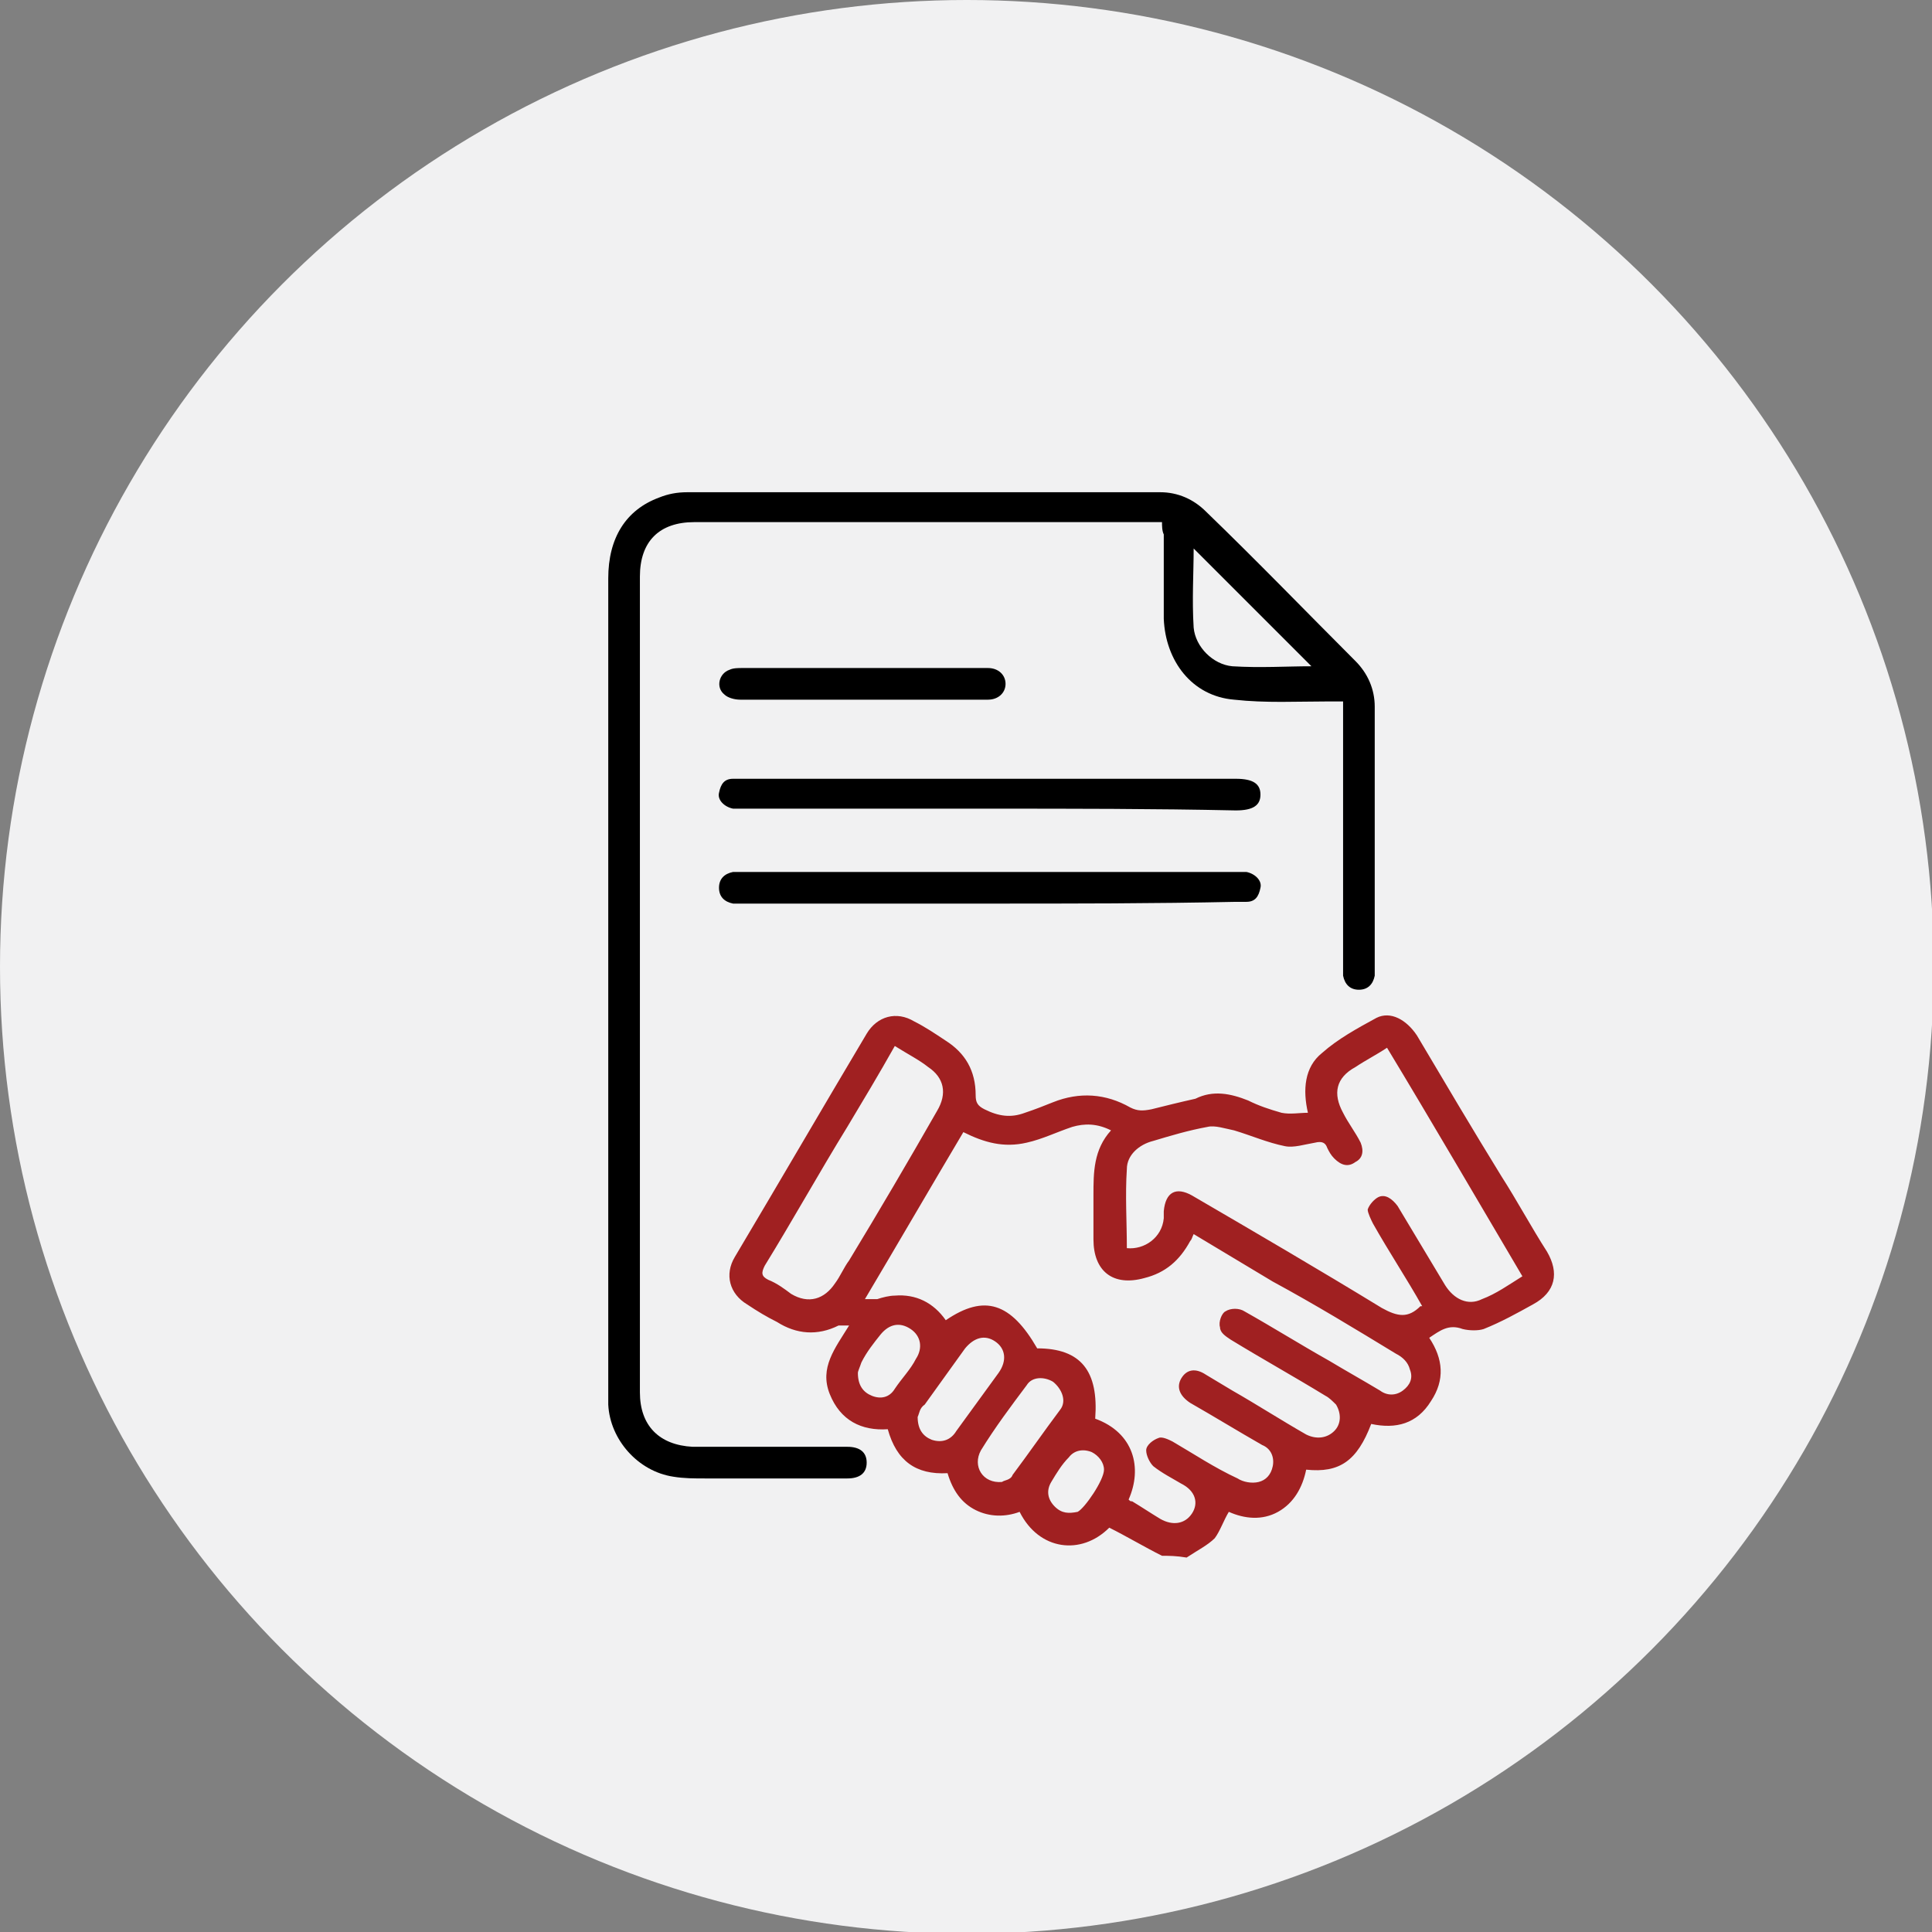
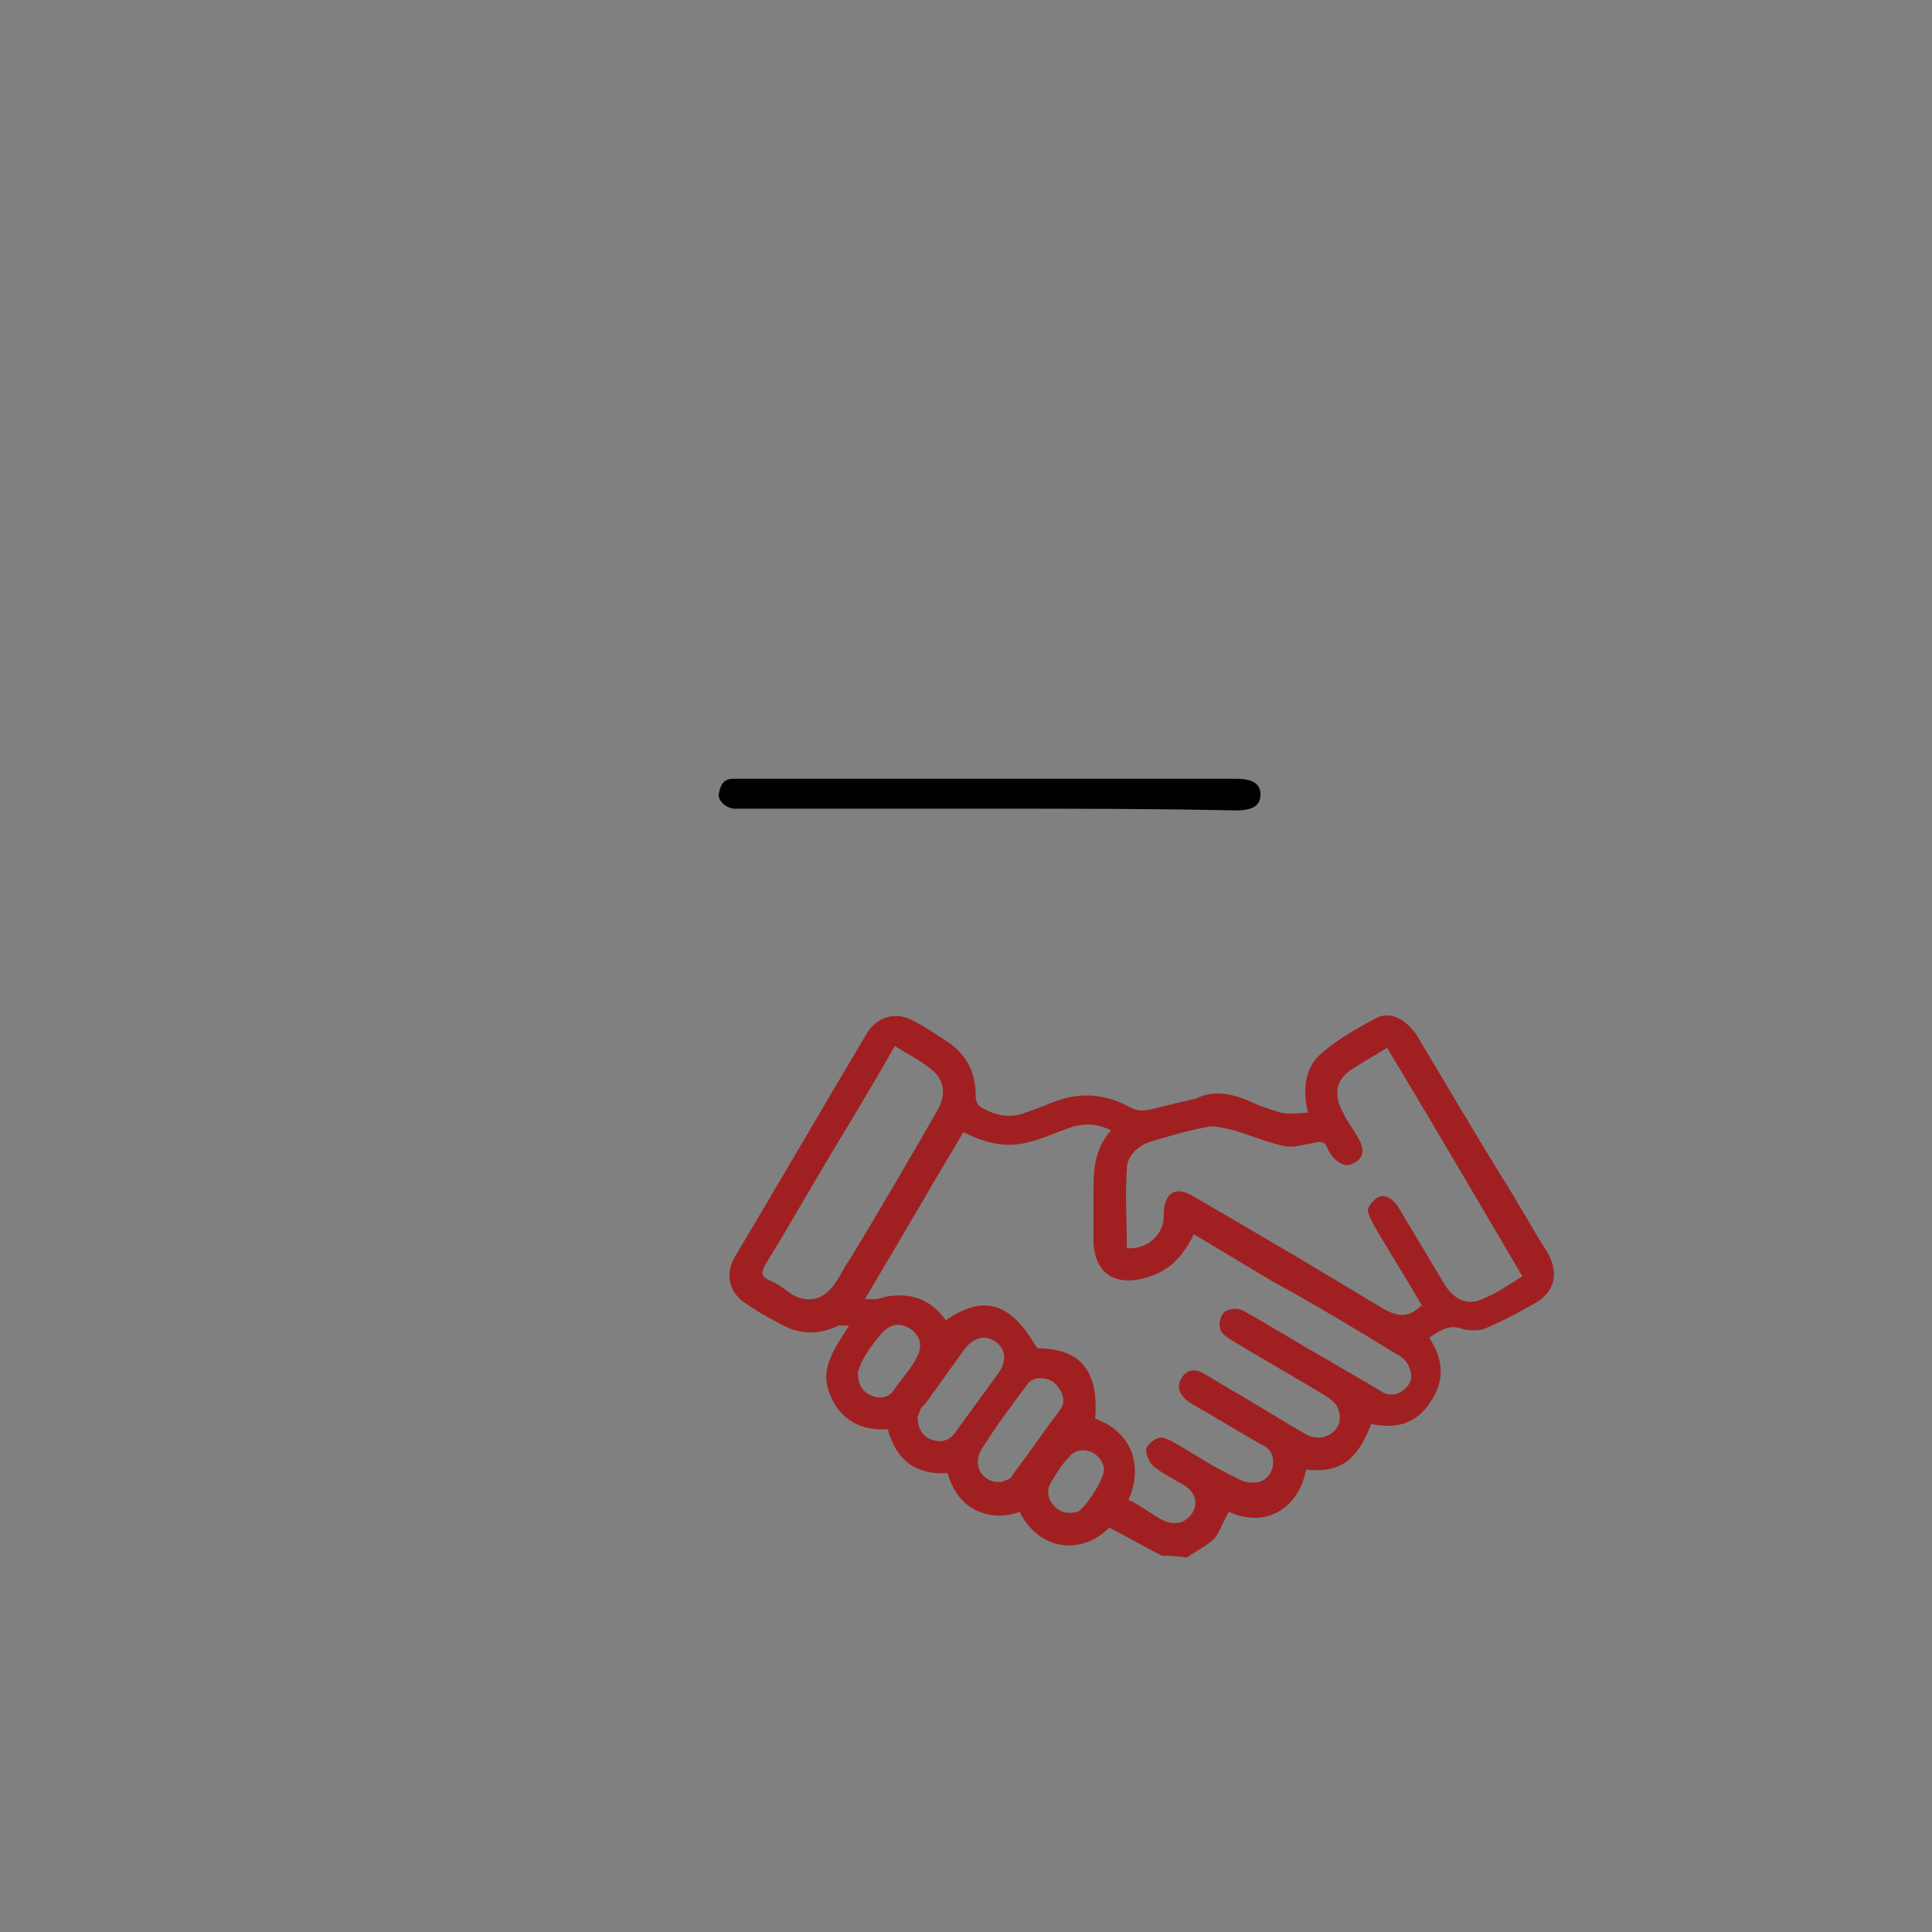
<svg xmlns="http://www.w3.org/2000/svg" version="1.1" id="Layer_1" x="0px" y="0px" viewBox="0 0 109.9 109.9" style="enable-background:new 0 0 109.9 109.9;" xml:space="preserve">
  <rect x="0" y="0" width="109.9" height="109.9" fill="#808080" stroke="none" />
  <style type="text/css">
	.st0{fill:#F1F1F2;}
	.st1{fill:none;stroke:#111940;stroke-width:2.5;stroke-miterlimit:10;}
	.st2{fill:#A02021;}
	.st3{fill:#111940;}
	.st4{fill:#FFFFFF;}
</style>
  <g>
-     <circle class="st0" cx="55" cy="55" r="55" />
    <g>
      <path class="st2" d="M66.1,88.5c-1-0.5-2-1.1-3-1.6c-1.6,1.6-4,1.3-5.1-0.9c-0.8,0.3-1.7,0.3-2.5-0.1c-0.8-0.4-1.3-1.1-1.6-2.1    c-1.8,0.1-2.9-0.7-3.4-2.5c-1.5,0.1-2.7-0.5-3.3-2c-0.6-1.5,0.3-2.6,1.1-3.9c-0.2,0-0.4,0-0.6,0c-1.2,0.6-2.4,0.5-3.5-0.2    c-0.6-0.3-1.1-0.6-1.7-1c-1-0.6-1.3-1.7-0.7-2.7c2.5-4.2,5-8.5,7.5-12.7c0.6-1,1.7-1.3,2.7-0.7c0.6,0.3,1.2,0.7,1.8,1.1    c1.1,0.7,1.7,1.7,1.7,3.1c0,0.4,0.1,0.6,0.5,0.8c0.8,0.4,1.5,0.5,2.3,0.2c0.6-0.2,1.1-0.4,1.6-0.6c1.5-0.6,3-0.5,4.4,0.3    c0.4,0.2,0.7,0.2,1.2,0.1c0.8-0.2,1.6-0.4,2.5-0.6C69,62,70,62.2,71,62.6c0.6,0.3,1.2,0.5,1.9,0.7c0.5,0.1,1,0,1.5,0    c-0.3-1.3-0.2-2.6,0.8-3.4c0.9-0.8,2-1.4,3.1-2c0.8-0.4,1.7,0.1,2.3,1c1.6,2.7,3.2,5.4,4.8,8c0.9,1.4,1.7,2.9,2.6,4.3    c0.7,1.2,0.5,2.3-0.8,3c-0.9,0.5-1.8,1-2.8,1.4c-0.3,0.1-0.8,0.1-1.2,0c-0.8-0.3-1.3,0.1-1.9,0.5c0.8,1.2,0.9,2.4,0.1,3.6    C80.6,81,79.4,81.3,78,81c-0.8,2.1-1.8,2.8-3.7,2.6c-0.2,1-0.7,1.9-1.6,2.4c-0.9,0.5-1.9,0.4-2.8,0c-0.3,0.5-0.5,1.1-0.8,1.5    c-0.4,0.4-1,0.7-1.6,1.1C66.9,88.5,66.5,88.5,66.1,88.5z M64.2,85.3c0.1,0.1,0.1,0.1,0.2,0.1c0.5,0.3,1.1,0.7,1.6,1    c0.7,0.4,1.4,0.3,1.8-0.3c0.4-0.6,0.2-1.3-0.6-1.7c-0.5-0.3-1.1-0.6-1.6-1c-0.2-0.2-0.4-0.6-0.4-0.9c0-0.3,0.4-0.6,0.7-0.7    c0.2-0.1,0.6,0.1,0.8,0.2c1.2,0.7,2.4,1.5,3.7,2.1c0.3,0.2,0.8,0.3,1.2,0.2c0.4-0.1,0.7-0.4,0.8-0.9c0.1-0.5-0.1-1-0.6-1.2    c-1.4-0.8-2.7-1.6-4.1-2.4c-0.6-0.4-0.8-0.9-0.5-1.4c0.3-0.5,0.8-0.6,1.4-0.2c0.5,0.3,1,0.6,1.5,0.9c1.4,0.8,2.8,1.7,4.2,2.5    c0.6,0.3,1.2,0.2,1.6-0.2c0.4-0.4,0.4-1,0.1-1.5c-0.2-0.2-0.4-0.4-0.6-0.5c-1.8-1.1-3.6-2.1-5.4-3.2c-0.3-0.2-0.6-0.4-0.6-0.7    c-0.1-0.3,0.1-0.8,0.3-0.9c0.3-0.2,0.8-0.2,1.1,0c1.6,0.9,3.2,1.9,4.8,2.8c1,0.6,1.9,1.1,2.9,1.7c0.4,0.3,0.9,0.3,1.3,0    c0.4-0.3,0.6-0.7,0.4-1.2c-0.1-0.4-0.4-0.7-0.8-0.9c-2.3-1.4-4.6-2.8-7-4.1c-1.5-0.9-3-1.8-4.5-2.7c-0.1,0.2-0.1,0.3-0.2,0.4    c-0.6,1.1-1.4,1.8-2.6,2.1c-1.8,0.5-2.9-0.4-2.9-2.2c0-0.8,0-1.7,0-2.5c0-1.3,0-2.6,1-3.7c-0.8-0.4-1.5-0.4-2.2-0.2    c-0.9,0.3-1.7,0.7-2.6,0.9c-1.3,0.3-2.4,0-3.6-0.6c-1.9,3.2-3.7,6.3-5.6,9.5c0.3,0,0.5,0,0.7,0c0.3-0.1,0.7-0.2,1-0.2    c1.2-0.1,2.2,0.4,2.9,1.4c2.2-1.5,3.7-1,5.2,1.6c2.5,0,3.5,1.3,3.3,4C64.5,81.5,65,83.5,64.2,85.3z M80.9,74.3    c-0.9-1.6-1.9-3.1-2.8-4.7c-0.1-0.2-0.3-0.6-0.3-0.8c0.1-0.3,0.4-0.6,0.6-0.7c0.4-0.2,0.8,0.1,1.1,0.5c0.9,1.5,1.8,3,2.7,4.5    c0.5,0.8,1.3,1.2,2.1,0.8c0.8-0.3,1.5-0.8,2.3-1.3c-2.6-4.4-5.1-8.7-7.7-13c-0.6,0.4-1.2,0.7-1.8,1.1c-1.1,0.6-1.3,1.5-0.7,2.6    c0.3,0.6,0.7,1.1,1,1.7c0.2,0.5,0.1,0.9-0.3,1.1c-0.4,0.3-0.8,0.2-1.2-0.2c-0.2-0.2-0.3-0.4-0.4-0.6c-0.1-0.3-0.3-0.4-0.7-0.3    c-0.6,0.1-1.2,0.3-1.7,0.2c-1-0.2-1.9-0.6-2.9-0.9c-0.5-0.1-1.1-0.3-1.5-0.2c-1.1,0.2-2.1,0.5-3.1,0.8c-0.8,0.2-1.5,0.8-1.5,1.6    c-0.1,1.5,0,3,0,4.5c1,0.1,2-0.6,2.1-1.7c0-0.1,0-0.2,0-0.4c0.1-1.1,0.7-1.4,1.6-0.9c3.6,2.1,7.2,4.2,10.8,6.4    c0.9,0.5,1.5,0.6,2.2-0.1C80.8,74.3,80.8,74.3,80.9,74.3z M50.9,59.5c-0.9,1.6-1.8,3.1-2.7,4.6c-1.6,2.6-3.1,5.3-4.7,7.9    c-0.2,0.4-0.2,0.6,0.2,0.8c0.5,0.2,0.9,0.5,1.3,0.8c1,0.6,1.9,0.3,2.5-0.6c0.3-0.4,0.5-0.9,0.8-1.3c1.7-2.8,3.4-5.7,5-8.5    c0.6-1,0.4-1.9-0.5-2.5C52.3,60.3,51.7,60,50.9,59.5z M52.2,80.6c0,0.7,0.3,1.1,0.8,1.3c0.6,0.2,1.1,0,1.4-0.5    c0.8-1.1,1.6-2.2,2.4-3.3c0.5-0.7,0.4-1.4-0.2-1.8c-0.6-0.4-1.2-0.2-1.7,0.4c-0.8,1.1-1.5,2.1-2.3,3.2    C52.3,80.1,52.3,80.4,52.2,80.6z M57,84.3c0.1-0.1,0.5-0.1,0.6-0.4c0.9-1.2,1.8-2.5,2.7-3.7c0.4-0.5,0.1-1.2-0.4-1.6    c-0.5-0.3-1.2-0.3-1.5,0.2c-0.9,1.2-1.8,2.4-2.6,3.7C55.3,83.4,55.9,84.4,57,84.3z M48.8,78.1c0,0.7,0.3,1.1,0.8,1.3    c0.5,0.2,1,0.1,1.3-0.4c0.4-0.6,0.9-1.1,1.2-1.7c0.4-0.6,0.3-1.3-0.3-1.7c-0.6-0.4-1.2-0.3-1.7,0.3c-0.4,0.5-0.8,1-1.1,1.6    C48.9,77.8,48.8,78,48.8,78.1z M62.8,83.6c0-0.4-0.3-0.8-0.7-1c-0.5-0.2-1-0.1-1.3,0.3c-0.4,0.4-0.7,0.9-1,1.4    c-0.3,0.5-0.2,1,0.2,1.4c0.4,0.4,0.8,0.4,1.3,0.3C61.7,85.8,62.8,84.2,62.8,83.6z" />
-       <path d="M66.1,29.7c-0.3,0-0.5,0-0.7,0c-8.6,0-17.3,0-25.9,0c-2,0-3.1,1.1-3.1,3.1c0,15.5,0,31,0,46.4c0,1.9,1.1,3,3,3.1    c2.8,0,5.5,0,8.3,0c0.2,0,0.4,0,0.5,0c0.7,0,1.1,0.3,1.1,0.9c0,0.6-0.4,0.9-1.1,0.9c-2.7,0-5.4,0-8.1,0c-0.6,0-1.2,0-1.8-0.1    c-2-0.3-3.6-2.1-3.7-4.1c0-0.2,0-0.5,0-0.7c0-15.4,0-30.9,0-46.3c0-2.3,1-3.9,2.9-4.6c0.5-0.2,1-0.3,1.6-0.3c9,0,17.9,0,26.9,0    c1,0,1.9,0.4,2.6,1.1c2.9,2.8,5.7,5.7,8.5,8.5c0.7,0.7,1.1,1.6,1.1,2.6c0,5,0,9.9,0,14.9c0,0.1,0,0.2,0,0.4    c-0.1,0.5-0.4,0.8-0.9,0.8c-0.5,0-0.8-0.3-0.9-0.8c0-0.2,0-0.4,0-0.7c0-4.7,0-9.4,0-14.1c0-0.2,0-0.5,0-0.8c-0.3,0-0.6,0-0.8,0    c-1.8,0-3.6,0.1-5.4-0.1c-2.4-0.2-3.9-2.2-4-4.6c0-1.6,0-3.2,0-4.8C66.1,30.2,66.1,29.9,66.1,29.7z M74.6,37.9    c-2.2-2.2-4.5-4.5-6.7-6.7c0,1.4-0.1,2.9,0,4.5c0.1,1.1,1.1,2.1,2.2,2.2C71.7,38,73.2,37.9,74.6,37.9z" />
-       <path d="M56.3,51.4c-4.7,0-9.3,0-14,0c-0.2,0-0.4,0-0.6,0c-0.5-0.1-0.8-0.4-0.8-0.9c0-0.5,0.3-0.8,0.8-0.9c0.2,0,0.4,0,0.5,0    c9.4,0,18.8,0,28.2,0c0.2,0,0.3,0,0.5,0c0.5,0.1,0.9,0.5,0.8,0.9c-0.1,0.5-0.3,0.8-0.8,0.8c-0.2,0-0.4,0-0.6,0    C65.6,51.4,61,51.4,56.3,51.4z" />
      <path d="M56.3,46c-4.7,0-9.4,0-14.1,0c-0.2,0-0.4,0-0.5,0c-0.5-0.1-0.9-0.5-0.8-0.9c0.1-0.5,0.3-0.8,0.8-0.8c0.2,0,0.4,0,0.6,0    c9.3,0,18.7,0,28,0c1,0,1.4,0.3,1.4,0.9c0,0.6-0.4,0.9-1.4,0.9C65.6,46,61,46,56.3,46z" />
-       <path d="M49,39.8c-2.3,0-4.6,0-6.9,0c-0.3,0-0.7-0.1-0.9-0.3c-0.5-0.4-0.3-1.2,0.3-1.4C41.7,38,42,38,42.2,38c4.5,0,9.1,0,13.6,0    c0.1,0,0.2,0,0.4,0c0.6,0,1,0.4,1,0.9c0,0.5-0.4,0.9-1,0.9C53.8,39.8,51.4,39.8,49,39.8z" />
    </g>
  </g>
</svg>